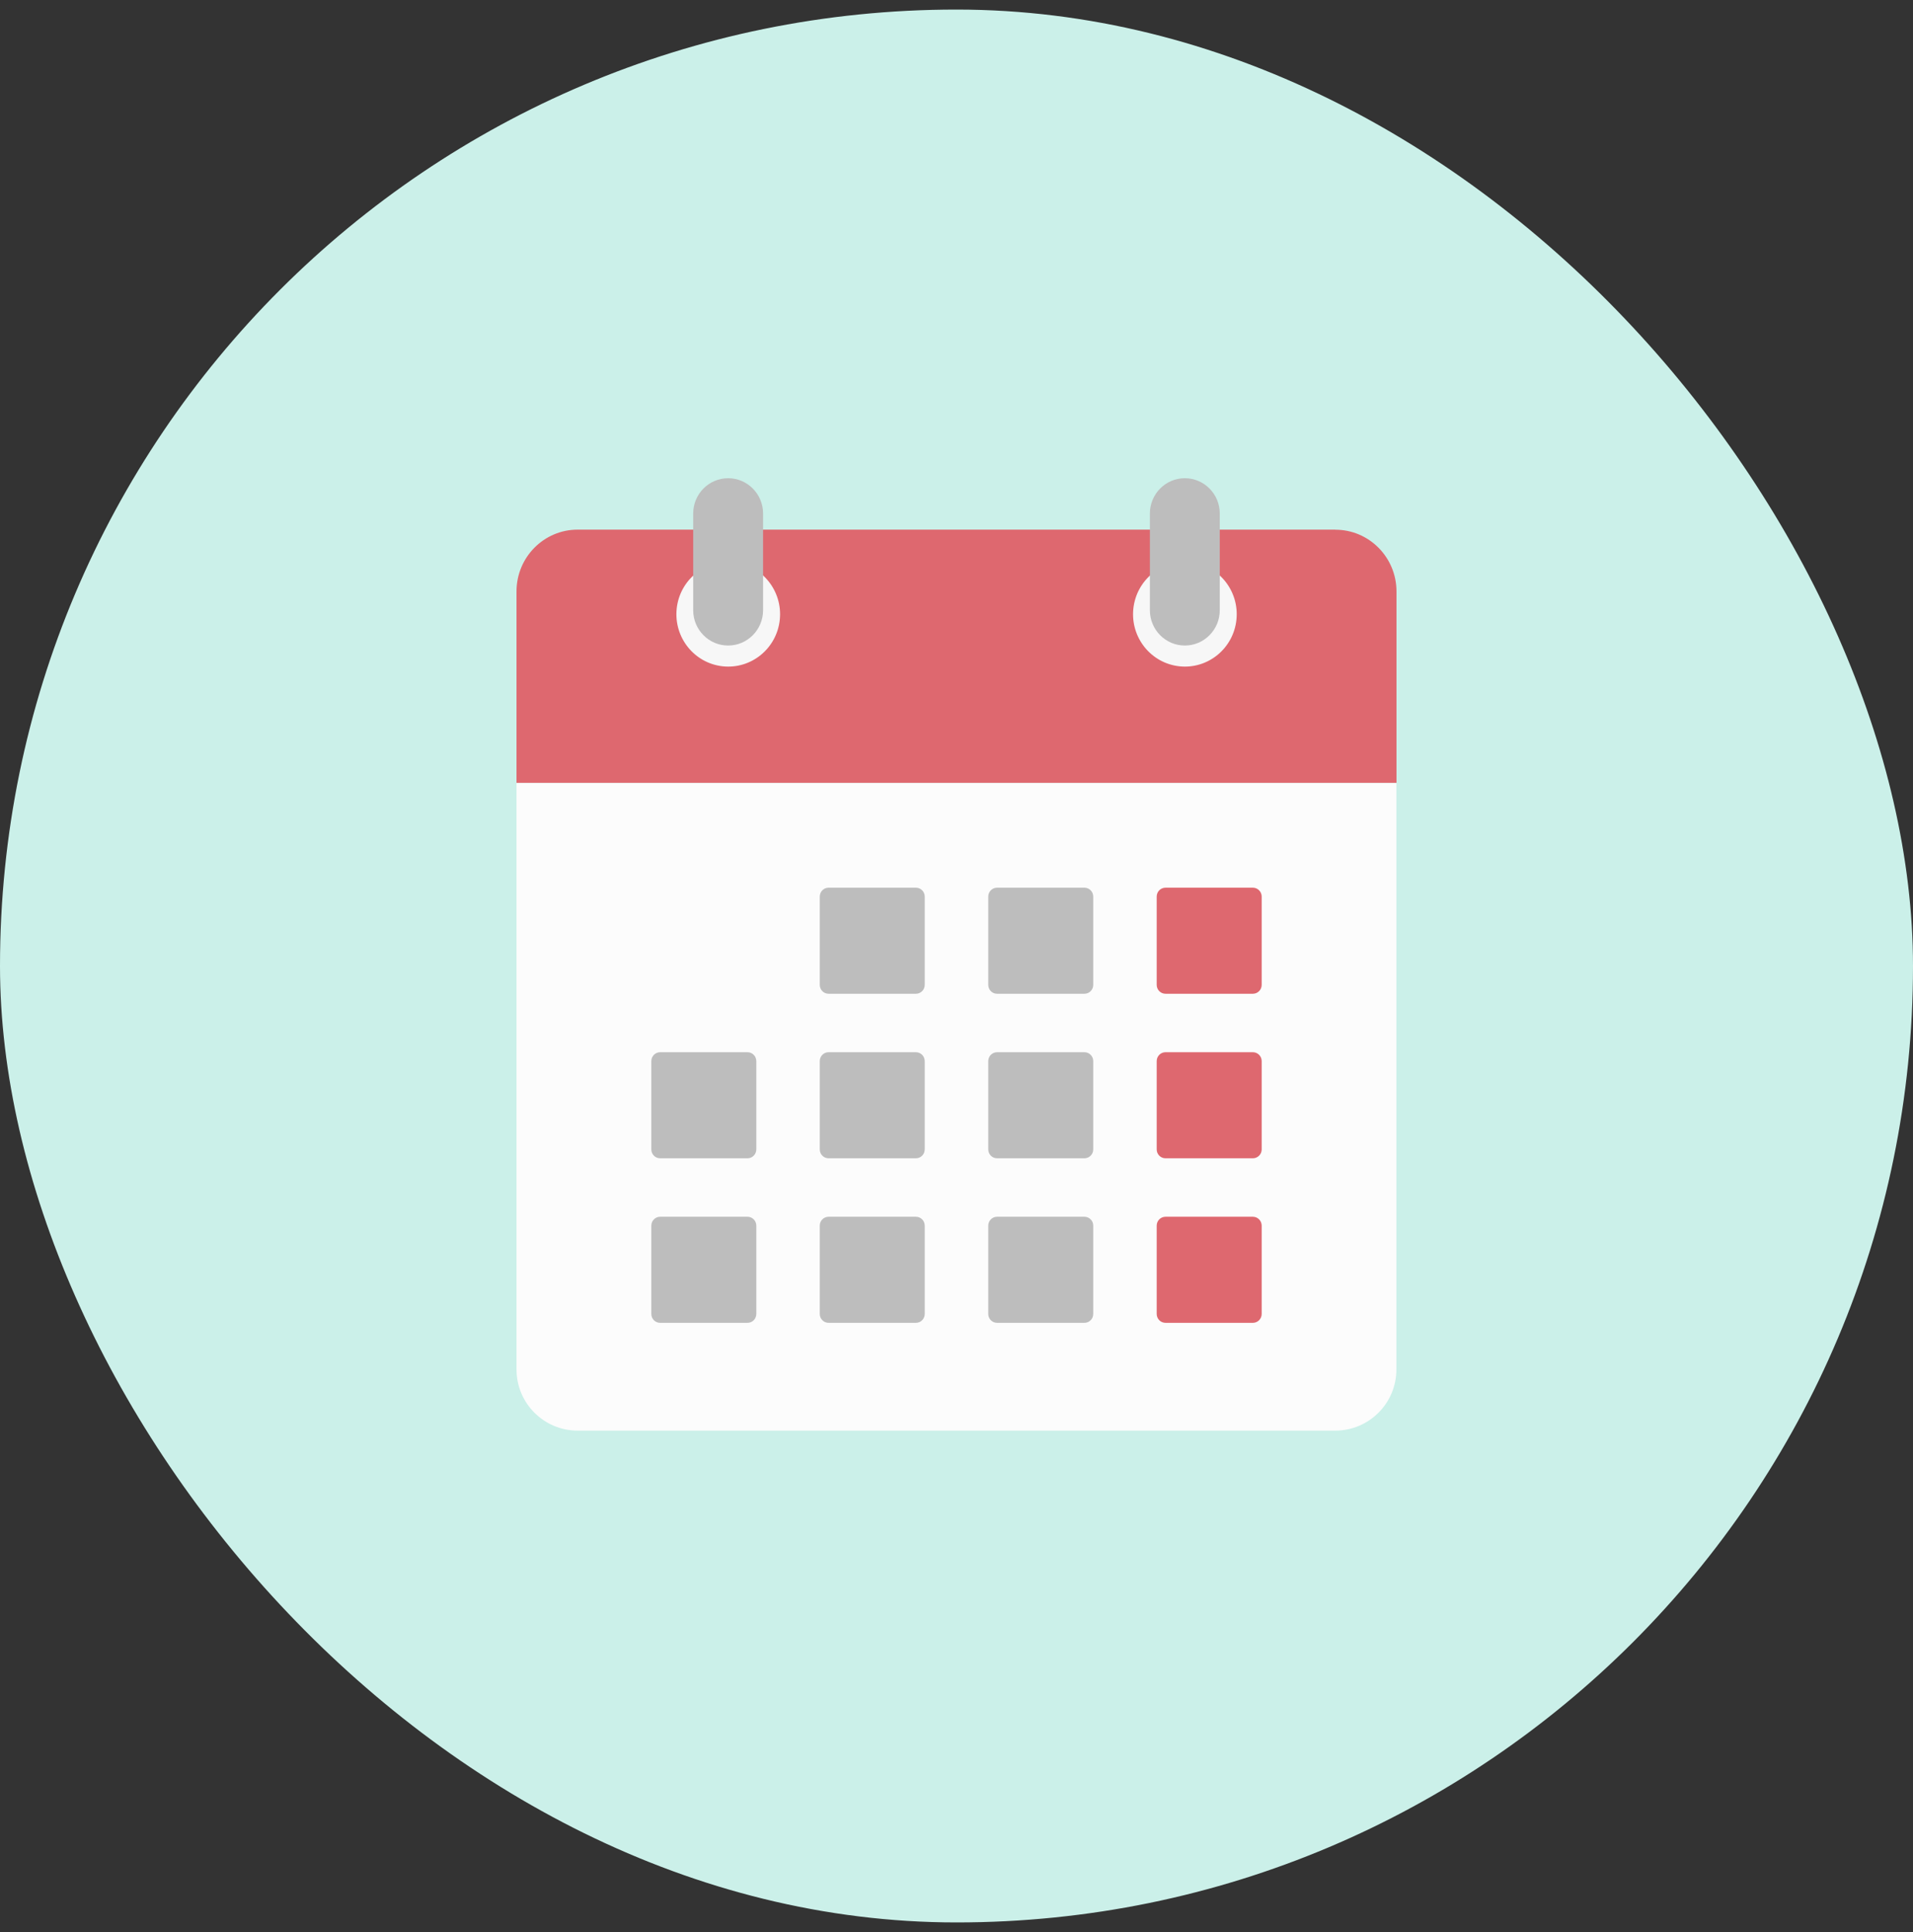
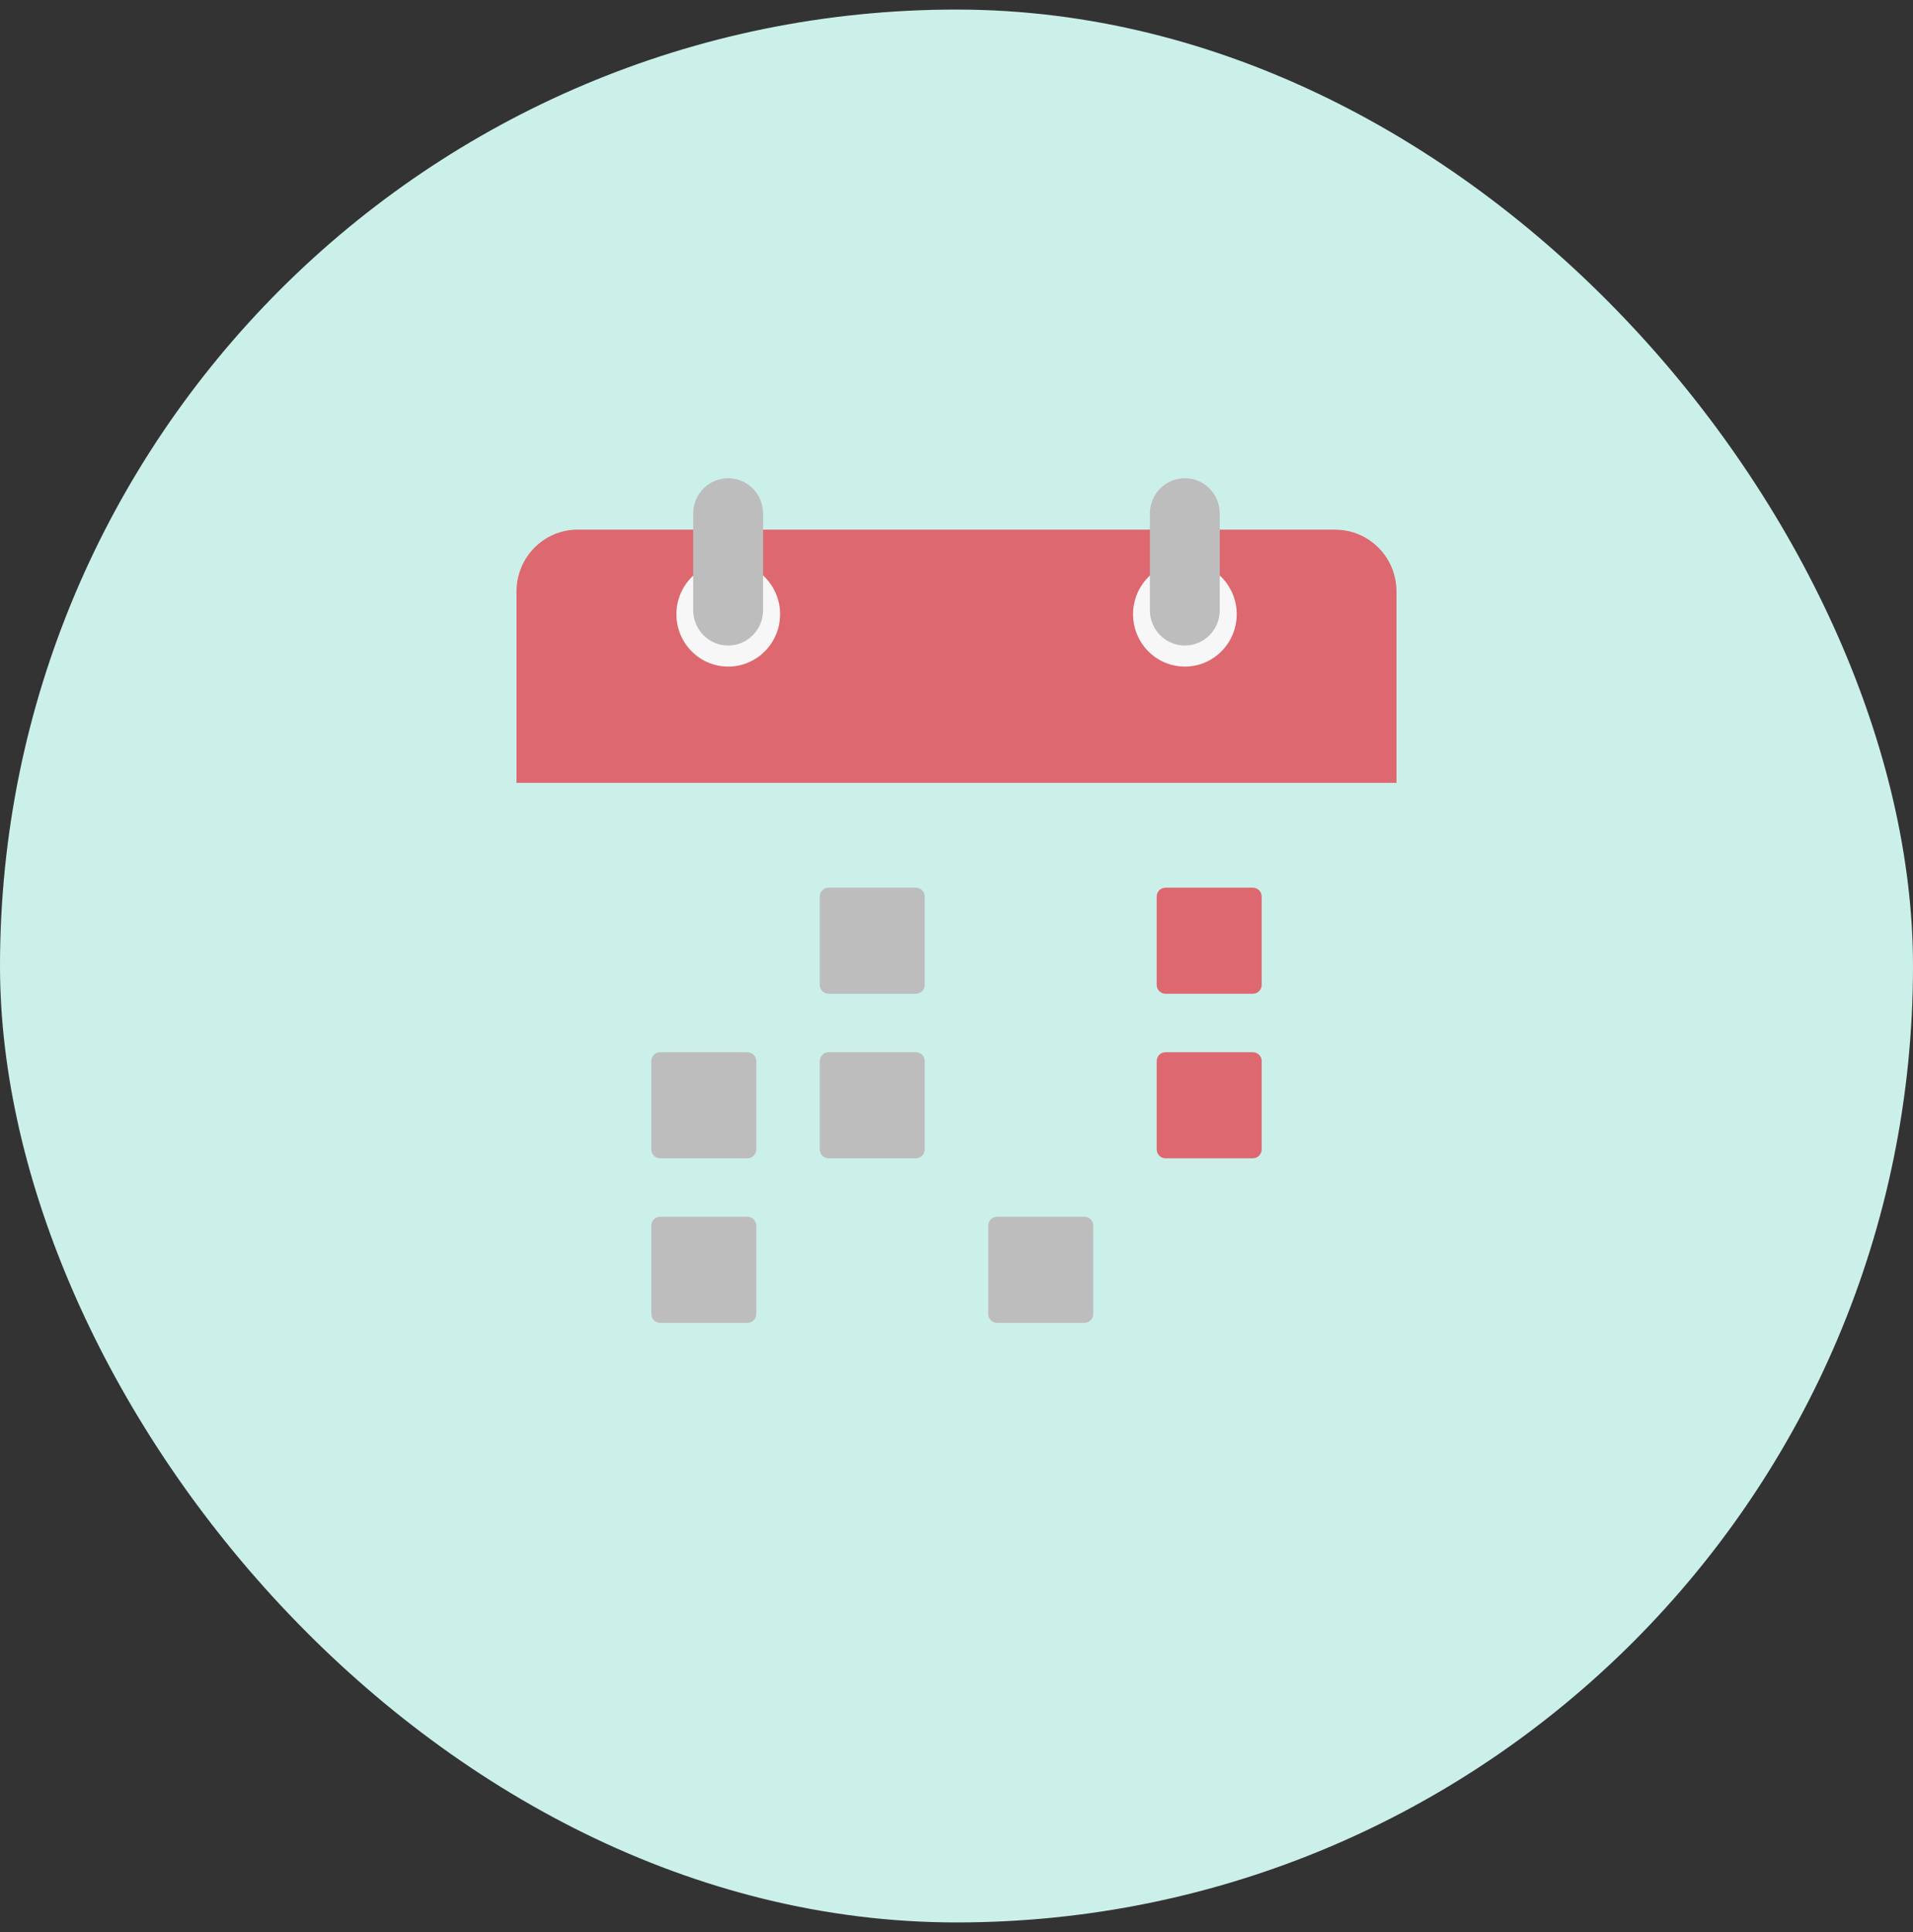
<svg xmlns="http://www.w3.org/2000/svg" width="100" height="101" viewBox="0 0 100 101" fill="none">
  <rect x="0" y="0" width="100" height="101" fill="#333333" stroke="none" />
  <rect y="0.5" width="100" height="100" rx="50" fill="#CBF0E9" />
-   <path d="M27 71.591C27 73.357 28.431 74.789 30.197 74.789H69.798C71.565 74.789 72.995 73.357 72.995 71.591V40.93H27V71.596V71.591Z" fill="#FCFCFC" />
  <path d="M47.879 46.406H43.312C43.057 46.406 42.852 46.614 42.852 46.871V51.486C42.852 51.743 43.057 51.951 43.312 51.951H47.879C48.133 51.951 48.339 51.743 48.339 51.486V46.871C48.339 46.614 48.133 46.406 47.879 46.406Z" fill="#BDBDBD" />
-   <path d="M56.688 46.406H52.12C51.866 46.406 51.66 46.614 51.66 46.871V51.486C51.66 51.743 51.866 51.951 52.12 51.951H56.688C56.942 51.951 57.148 51.743 57.148 51.486V46.871C57.148 46.614 56.942 46.406 56.688 46.406Z" fill="#BDBDBD" />
  <path d="M65.493 46.406H60.925C60.671 46.406 60.465 46.614 60.465 46.871V51.486C60.465 51.743 60.671 51.951 60.925 51.951H65.493C65.747 51.951 65.953 51.743 65.953 51.486V46.871C65.953 46.614 65.747 46.406 65.493 46.406Z" fill="#DE686F" />
  <path d="M39.075 55.008H34.507C34.253 55.008 34.047 55.216 34.047 55.473V60.088C34.047 60.344 34.253 60.553 34.507 60.553H39.075C39.329 60.553 39.535 60.344 39.535 60.088V55.473C39.535 55.216 39.329 55.008 39.075 55.008Z" fill="#BDBDBD" />
  <path d="M47.879 55.008H43.312C43.057 55.008 42.852 55.216 42.852 55.473V60.088C42.852 60.344 43.057 60.553 43.312 60.553H47.879C48.133 60.553 48.339 60.344 48.339 60.088V55.473C48.339 55.216 48.133 55.008 47.879 55.008Z" fill="#BDBDBD" />
-   <path d="M56.688 55.008H52.12C51.866 55.008 51.66 55.216 51.66 55.473V60.088C51.66 60.344 51.866 60.553 52.12 60.553H56.688C56.942 60.553 57.148 60.344 57.148 60.088V55.473C57.148 55.216 56.942 55.008 56.688 55.008Z" fill="#BDBDBD" />
  <path d="M65.493 55.008H60.925C60.671 55.008 60.465 55.216 60.465 55.473V60.088C60.465 60.344 60.671 60.553 60.925 60.553H65.493C65.747 60.553 65.953 60.344 65.953 60.088V55.473C65.953 55.216 65.747 55.008 65.493 55.008Z" fill="#DE686F" />
  <path d="M39.075 63.609H34.507C34.253 63.609 34.047 63.818 34.047 64.074V68.689C34.047 68.946 34.253 69.154 34.507 69.154H39.075C39.329 69.154 39.535 68.946 39.535 68.689V64.074C39.535 63.818 39.329 63.609 39.075 63.609Z" fill="#BDBDBD" />
-   <path d="M47.879 63.609H43.312C43.057 63.609 42.852 63.818 42.852 64.074V68.689C42.852 68.946 43.057 69.154 43.312 69.154H47.879C48.133 69.154 48.339 68.946 48.339 68.689V64.074C48.339 63.818 48.133 63.609 47.879 63.609Z" fill="#BDBDBD" />
  <path d="M56.688 63.609H52.12C51.866 63.609 51.66 63.818 51.66 64.074V68.689C51.66 68.946 51.866 69.154 52.12 69.154H56.688C56.942 69.154 57.148 68.946 57.148 68.689V64.074C57.148 63.818 56.942 63.609 56.688 63.609Z" fill="#BDBDBD" />
-   <path d="M65.493 63.609H60.925C60.671 63.609 60.465 63.818 60.465 64.074V68.689C60.465 68.946 60.671 69.154 60.925 69.154H65.493C65.747 69.154 65.953 68.946 65.953 68.689V64.074C65.953 63.818 65.747 63.609 65.493 63.609Z" fill="#DE686F" />
  <path d="M69.803 27.688H30.197C28.431 27.688 27 29.133 27 30.918V40.924H73V30.922C73 29.138 71.569 27.692 69.803 27.692V27.688Z" fill="#DE686F" />
  <path d="M40.762 32.397C40.919 30.893 39.839 29.546 38.351 29.388C36.863 29.23 35.529 30.321 35.373 31.824C35.217 33.328 36.296 34.675 37.784 34.833C39.273 34.991 40.606 33.9 40.762 32.397Z" fill="#F7F7F7" />
  <path d="M64.633 32.397C64.79 30.893 63.71 29.546 62.222 29.388C60.734 29.23 59.401 30.321 59.244 31.824C59.088 33.328 60.167 34.675 61.656 34.833C63.144 34.991 64.477 33.9 64.633 32.397Z" fill="#F7F7F7" />
  <path d="M38.062 25C37.055 25 36.236 25.827 36.236 26.845V31.902C36.236 32.92 37.055 33.747 38.062 33.747C39.07 33.747 39.889 32.92 39.889 31.902V26.845C39.889 25.827 39.07 25 38.062 25Z" fill="#BDBDBD" />
  <path d="M61.936 25C60.928 25 60.109 25.827 60.109 26.845V31.902C60.109 32.92 60.928 33.747 61.936 33.747C62.943 33.747 63.762 32.92 63.762 31.902V26.845C63.762 25.827 62.943 25 61.936 25Z" fill="#BDBDBD" />
</svg>